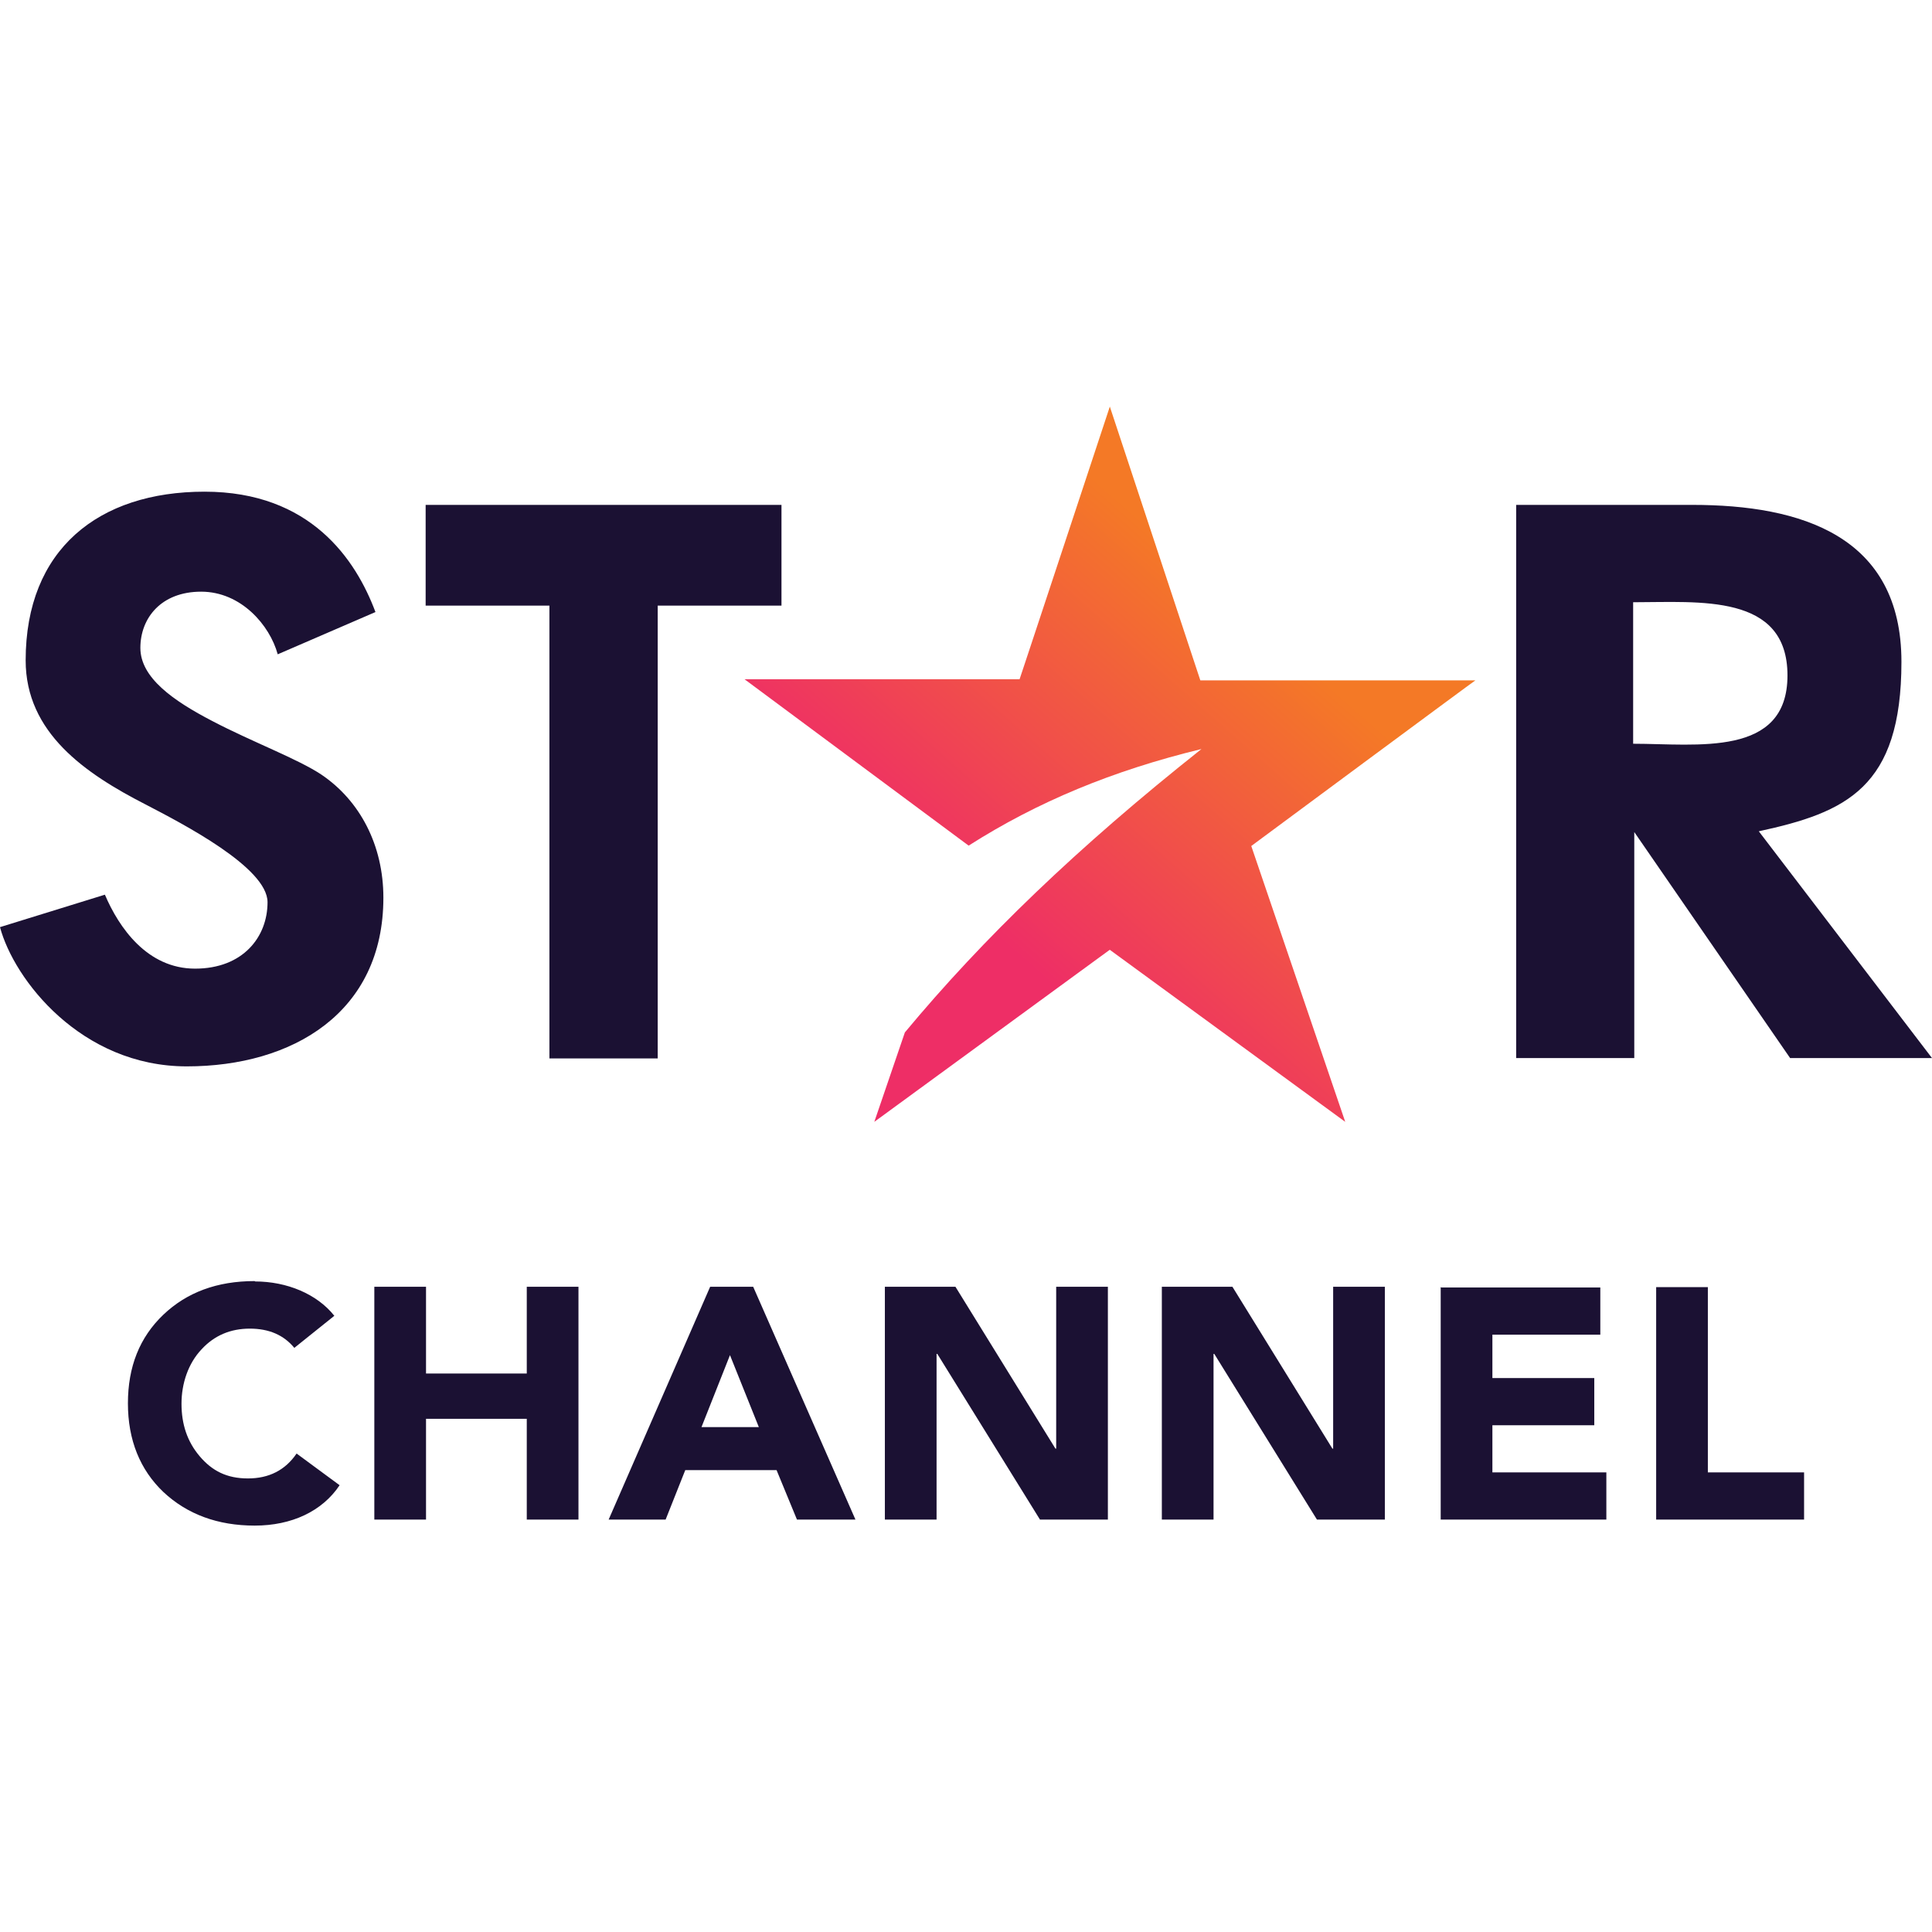
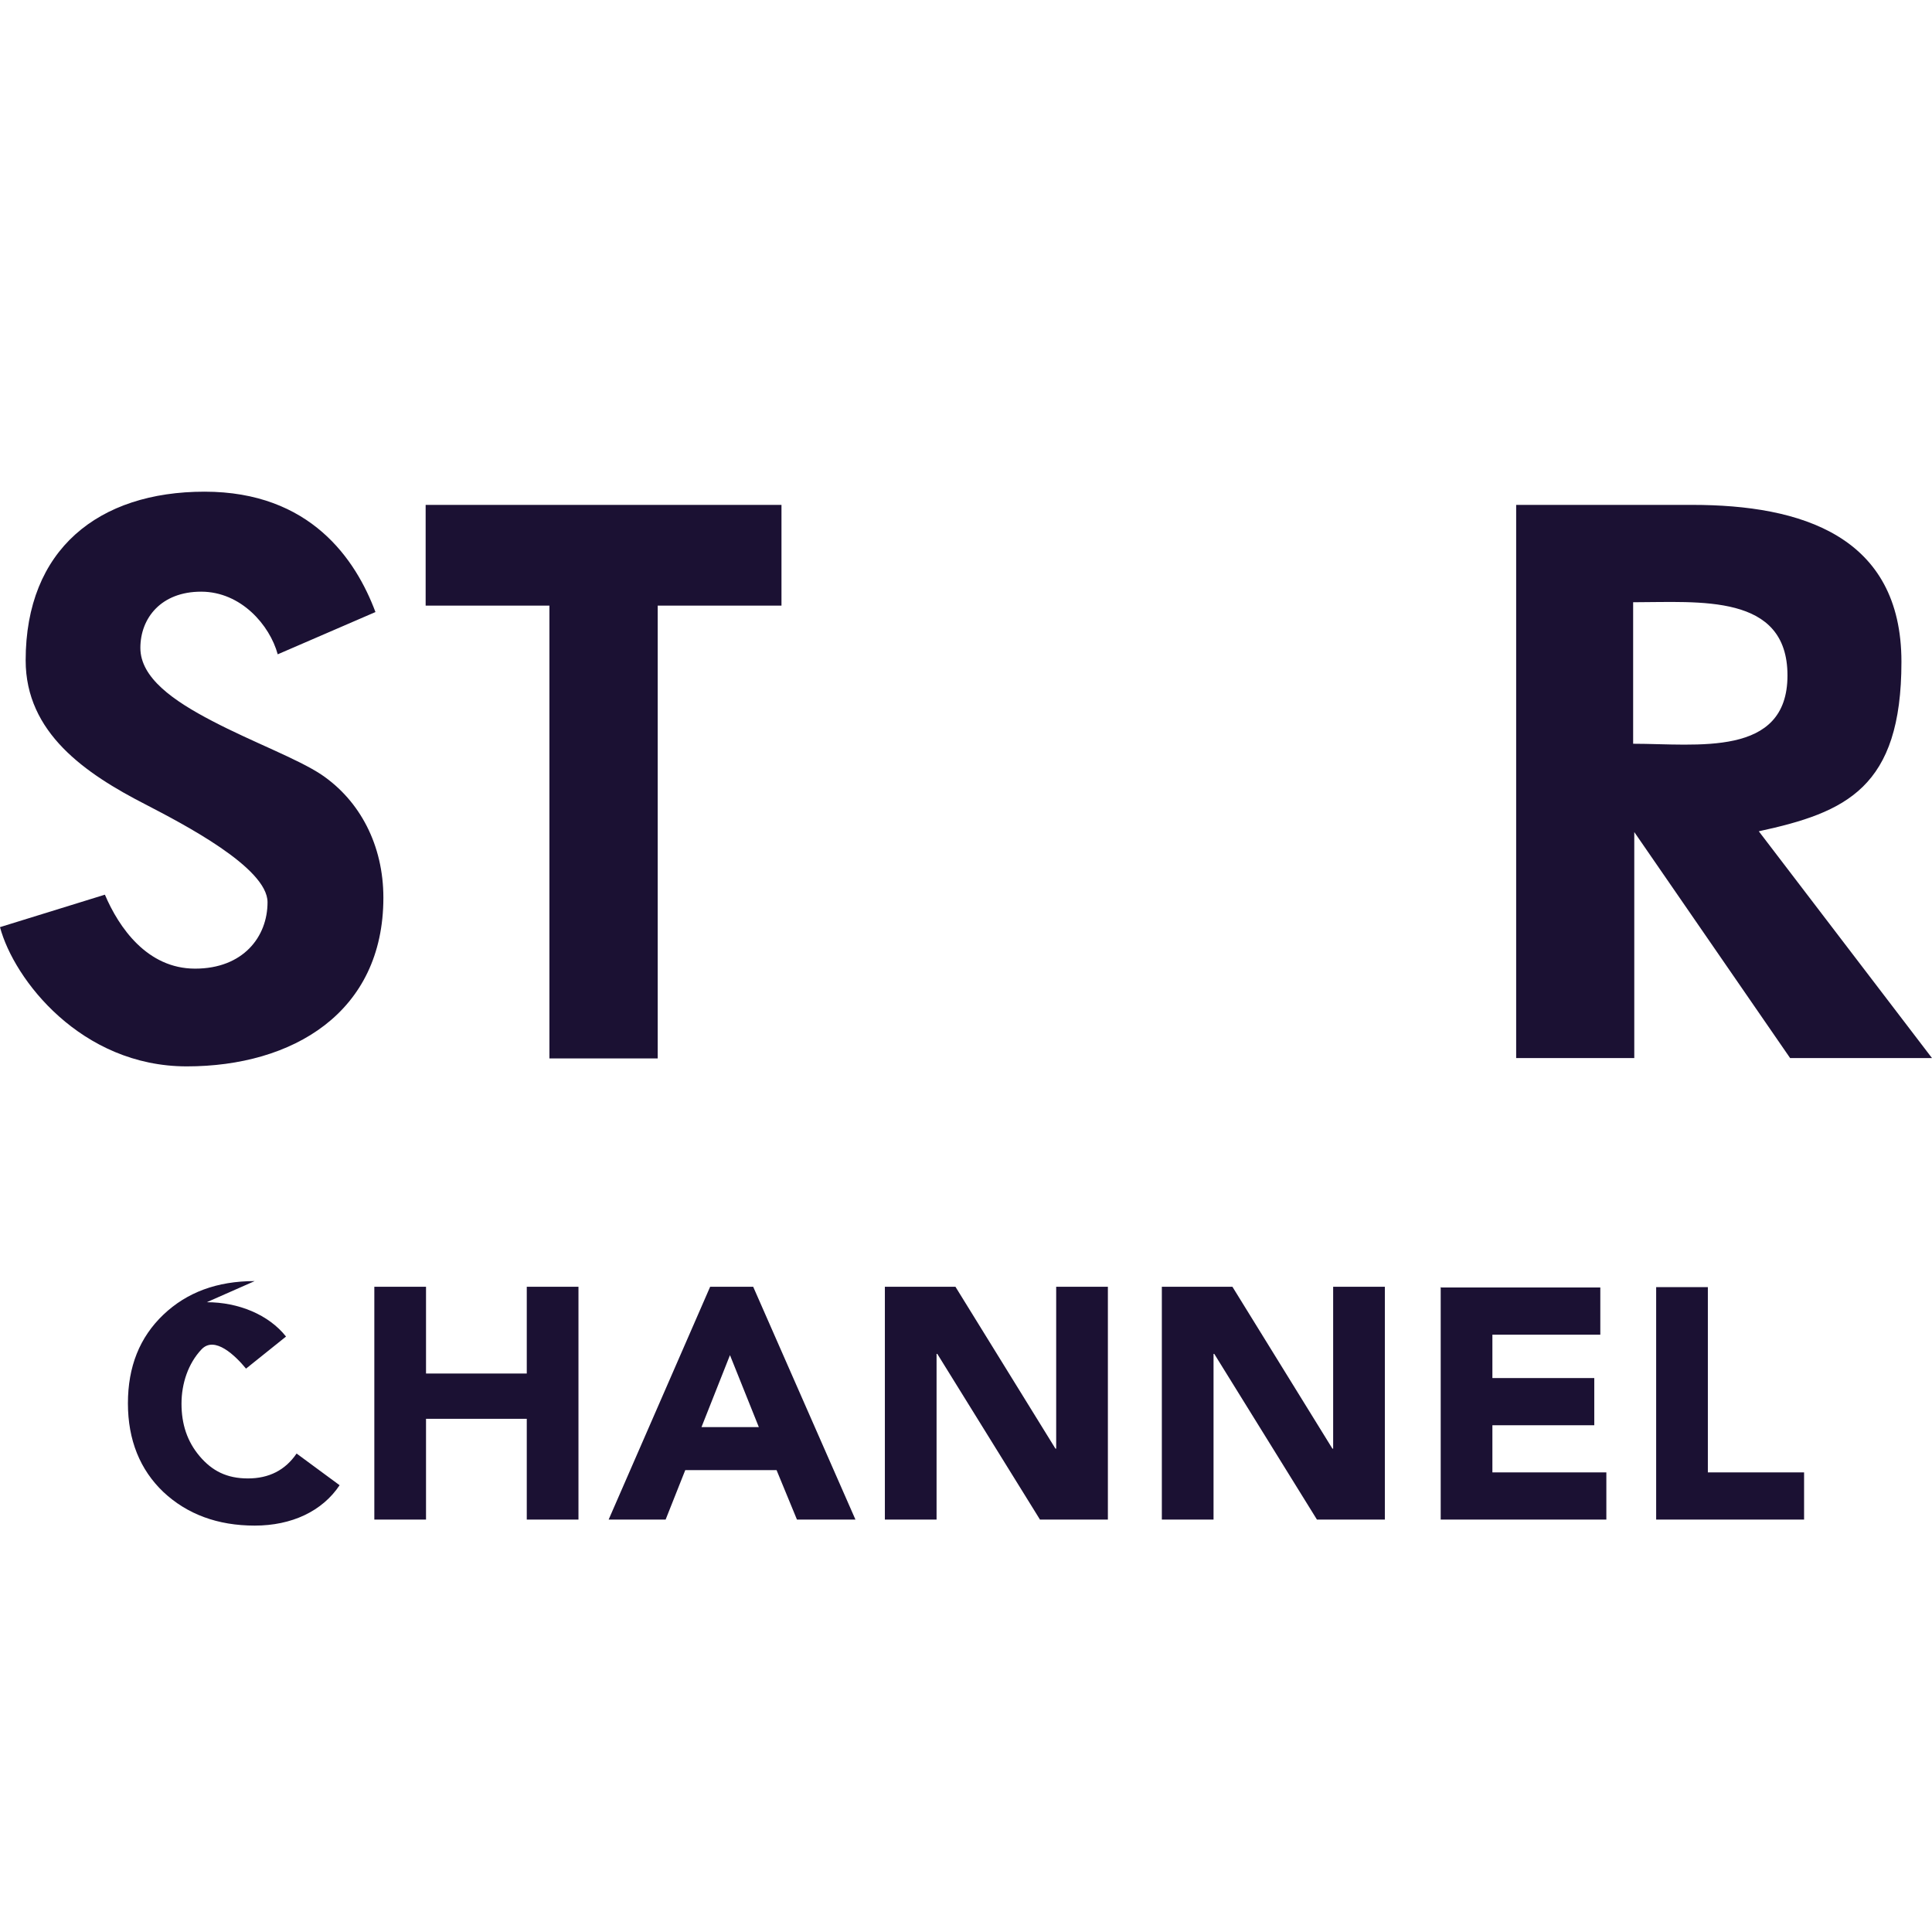
<svg xmlns="http://www.w3.org/2000/svg" id="a" width="512" height="512" viewBox="0 0 512 512">
  <defs>
    <clipPath id="b">
-       <path d="M294.1,107.7l24,72.6h72.9c0-.1-59.4,43.9-59.4,43.9l24.9,73.1-62.4-45.6-62.4,45.6,8.1-23.7c20.7-24.9,45.7-49,78.6-75.1-23.5,5.7-43.5,14-61.7,25.6l-59.4-44.1h72.9c0,.1,24-72.5,24-72.5Z" style="clip-rule:evenodd; fill:none;" />
-     </clipPath>
+       </clipPath>
    <linearGradient id="c" x1="258.3" y1="243.3" x2="330" y2="161.8" gradientUnits="userSpaceOnUse">
      <stop offset="0" stop-color="#ee2e66" />
      <stop offset="1" stop-color="#f47926" />
    </linearGradient>
  </defs>
  <g style="clip-path:url(#b);">
    <rect x="197.2" y="107.7" width="193.8" height="189.7" style="fill:url(#c);" />
  </g>
  <path d="M432.8,197.1c16.9,0,40.9,3.7,40.9-18.1s-23.3-19.4-40.9-19.4v37.5ZM174.3,160.5v120h-28.7v-120h-32.8v-26.7h94.3v26.7h-32.8ZM0,245.7l27.8-8.6c3.7,8.7,11.2,19.6,23.9,19.6s19.2-8.4,19.2-17.6-22.5-20.8-32.3-25.9c-16-8.2-31.8-19-31.8-38.2,0-29.4,19.3-44.7,47.4-44.7s40.1,18,45.3,31.9l-25.9,11.2c-2.1-7.7-9.7-16.6-20.3-16.6s-16.1,7-16.1,14.9,8.7,14,19.1,19.4c10.5,5.5,22.6,10,28.9,14.2,10.2,6.9,16.4,18.7,16.4,32.6,0,30.5-24.1,44.7-52.1,44.7S3.7,259.6,0,245.7ZM512,280.4h-37.6l-41.3-59.9v59.9h-31.3v-146.6h46.7c28.8,0,55.4,8.2,55.4,41.6s-14.7,39.9-37.8,44.9l45.9,60.1Z" style="fill:#1b1133;" />
-   <path d="M438.9,341v61.7h39.2v-12.5h-25.5v-49.1h-13.7ZM381.8,341v61.7h43.9v-12.5h-30.2v-12.5h27v-12.5h-27v-11.5h28.6v-12.5h-42.4ZM307.9,341v61.7h13.7v-43.9h.2l27.2,43.9h18v-61.7h-13.7v42.9h-.2l-26.5-42.9h-18.7ZM234.5,341v61.7h13.7v-43.9h.2l27.2,43.9h18v-61.7h-13.7v42.9h-.2l-26.5-42.9h-18.7ZM193.4,359l7.7,19.2h-15.2l7.6-19.2ZM188.2,341l-26.9,61.7h15.1l5.2-13.1h24.2l5.4,13.1h15.5l-27.1-61.7h-11.4ZM99.2,341v61.7h13.7v-26.7h26.7v26.7h13.7v-61.7h-13.7v23h-26.7v-23h-13.7ZM67.5,339.5c-10,0-18,3-24.2,8.9-6.3,6-9.4,13.8-9.4,23.5s3.2,17.6,9.4,23.5c6.3,5.9,14.4,8.9,24.2,8.9s17.9-3.8,22.5-10.7l-11.4-8.4c-3,4.4-7.3,6.6-12.9,6.6s-9.5-2-12.8-5.9c-3.3-3.9-4.8-8.5-4.8-13.9s1.8-10.7,5.3-14.4c3.4-3.7,7.7-5.5,12.8-5.5s9,1.7,11.8,5.1l10.6-8.5c-4.6-5.8-12.6-9.1-21-9.1Z" style="fill:#1b1133;" />
+   <path d="M438.9,341v61.7h39.2v-12.5h-25.5v-49.1h-13.7ZM381.8,341v61.7h43.9v-12.5h-30.2v-12.5h27v-12.5h-27v-11.5h28.6v-12.5h-42.4ZM307.9,341v61.7h13.7v-43.9h.2l27.2,43.9h18v-61.7h-13.7v42.9h-.2l-26.5-42.9h-18.7ZM234.5,341v61.7h13.7v-43.9h.2l27.2,43.9h18v-61.7h-13.7v42.9h-.2l-26.5-42.9h-18.7ZM193.4,359l7.7,19.2h-15.2l7.6-19.2ZM188.2,341l-26.9,61.7h15.1l5.2-13.1h24.2l5.4,13.1h15.5l-27.1-61.7h-11.4ZM99.2,341v61.7h13.7v-26.7h26.7v26.7h13.7v-61.7h-13.7v23h-26.7v-23h-13.7ZM67.5,339.5c-10,0-18,3-24.2,8.9-6.3,6-9.4,13.8-9.4,23.5s3.2,17.6,9.4,23.5c6.3,5.9,14.4,8.9,24.2,8.9s17.9-3.8,22.5-10.7l-11.4-8.4c-3,4.4-7.3,6.6-12.9,6.6s-9.5-2-12.8-5.9c-3.3-3.9-4.8-8.5-4.8-13.9s1.8-10.7,5.3-14.4s9,1.7,11.8,5.1l10.6-8.5c-4.6-5.8-12.6-9.1-21-9.1Z" style="fill:#1b1133;" />
</svg>